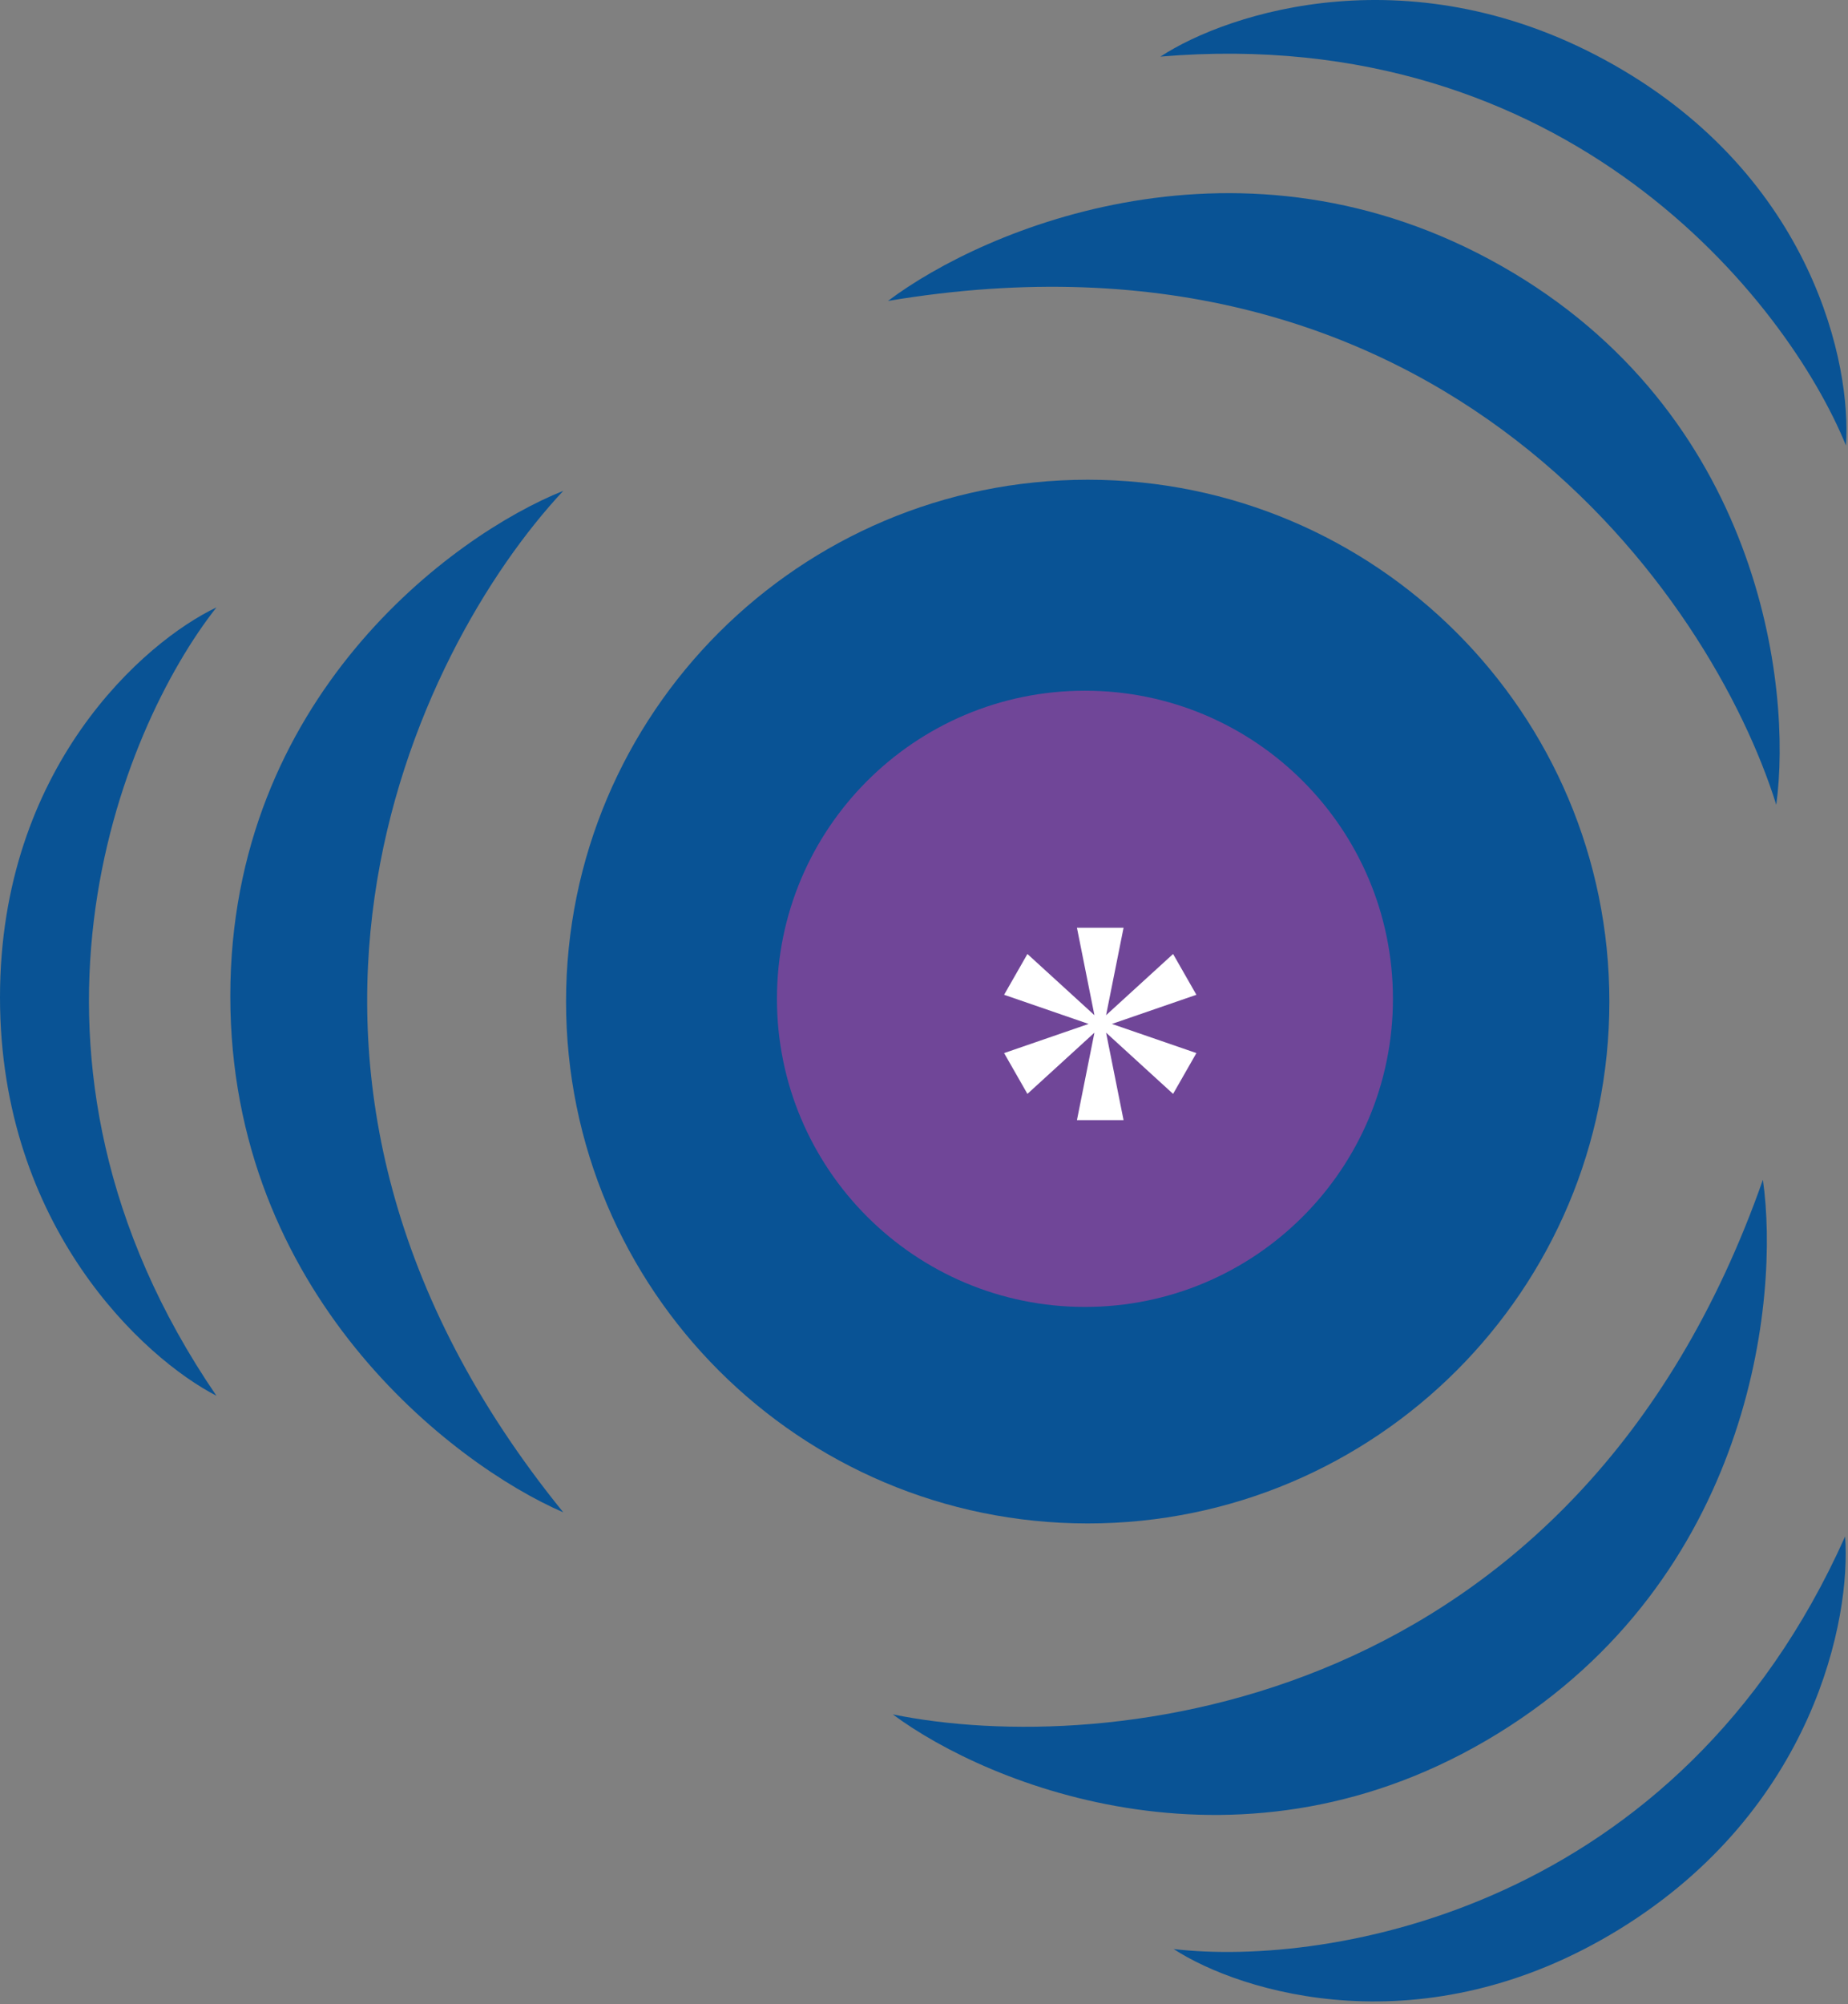
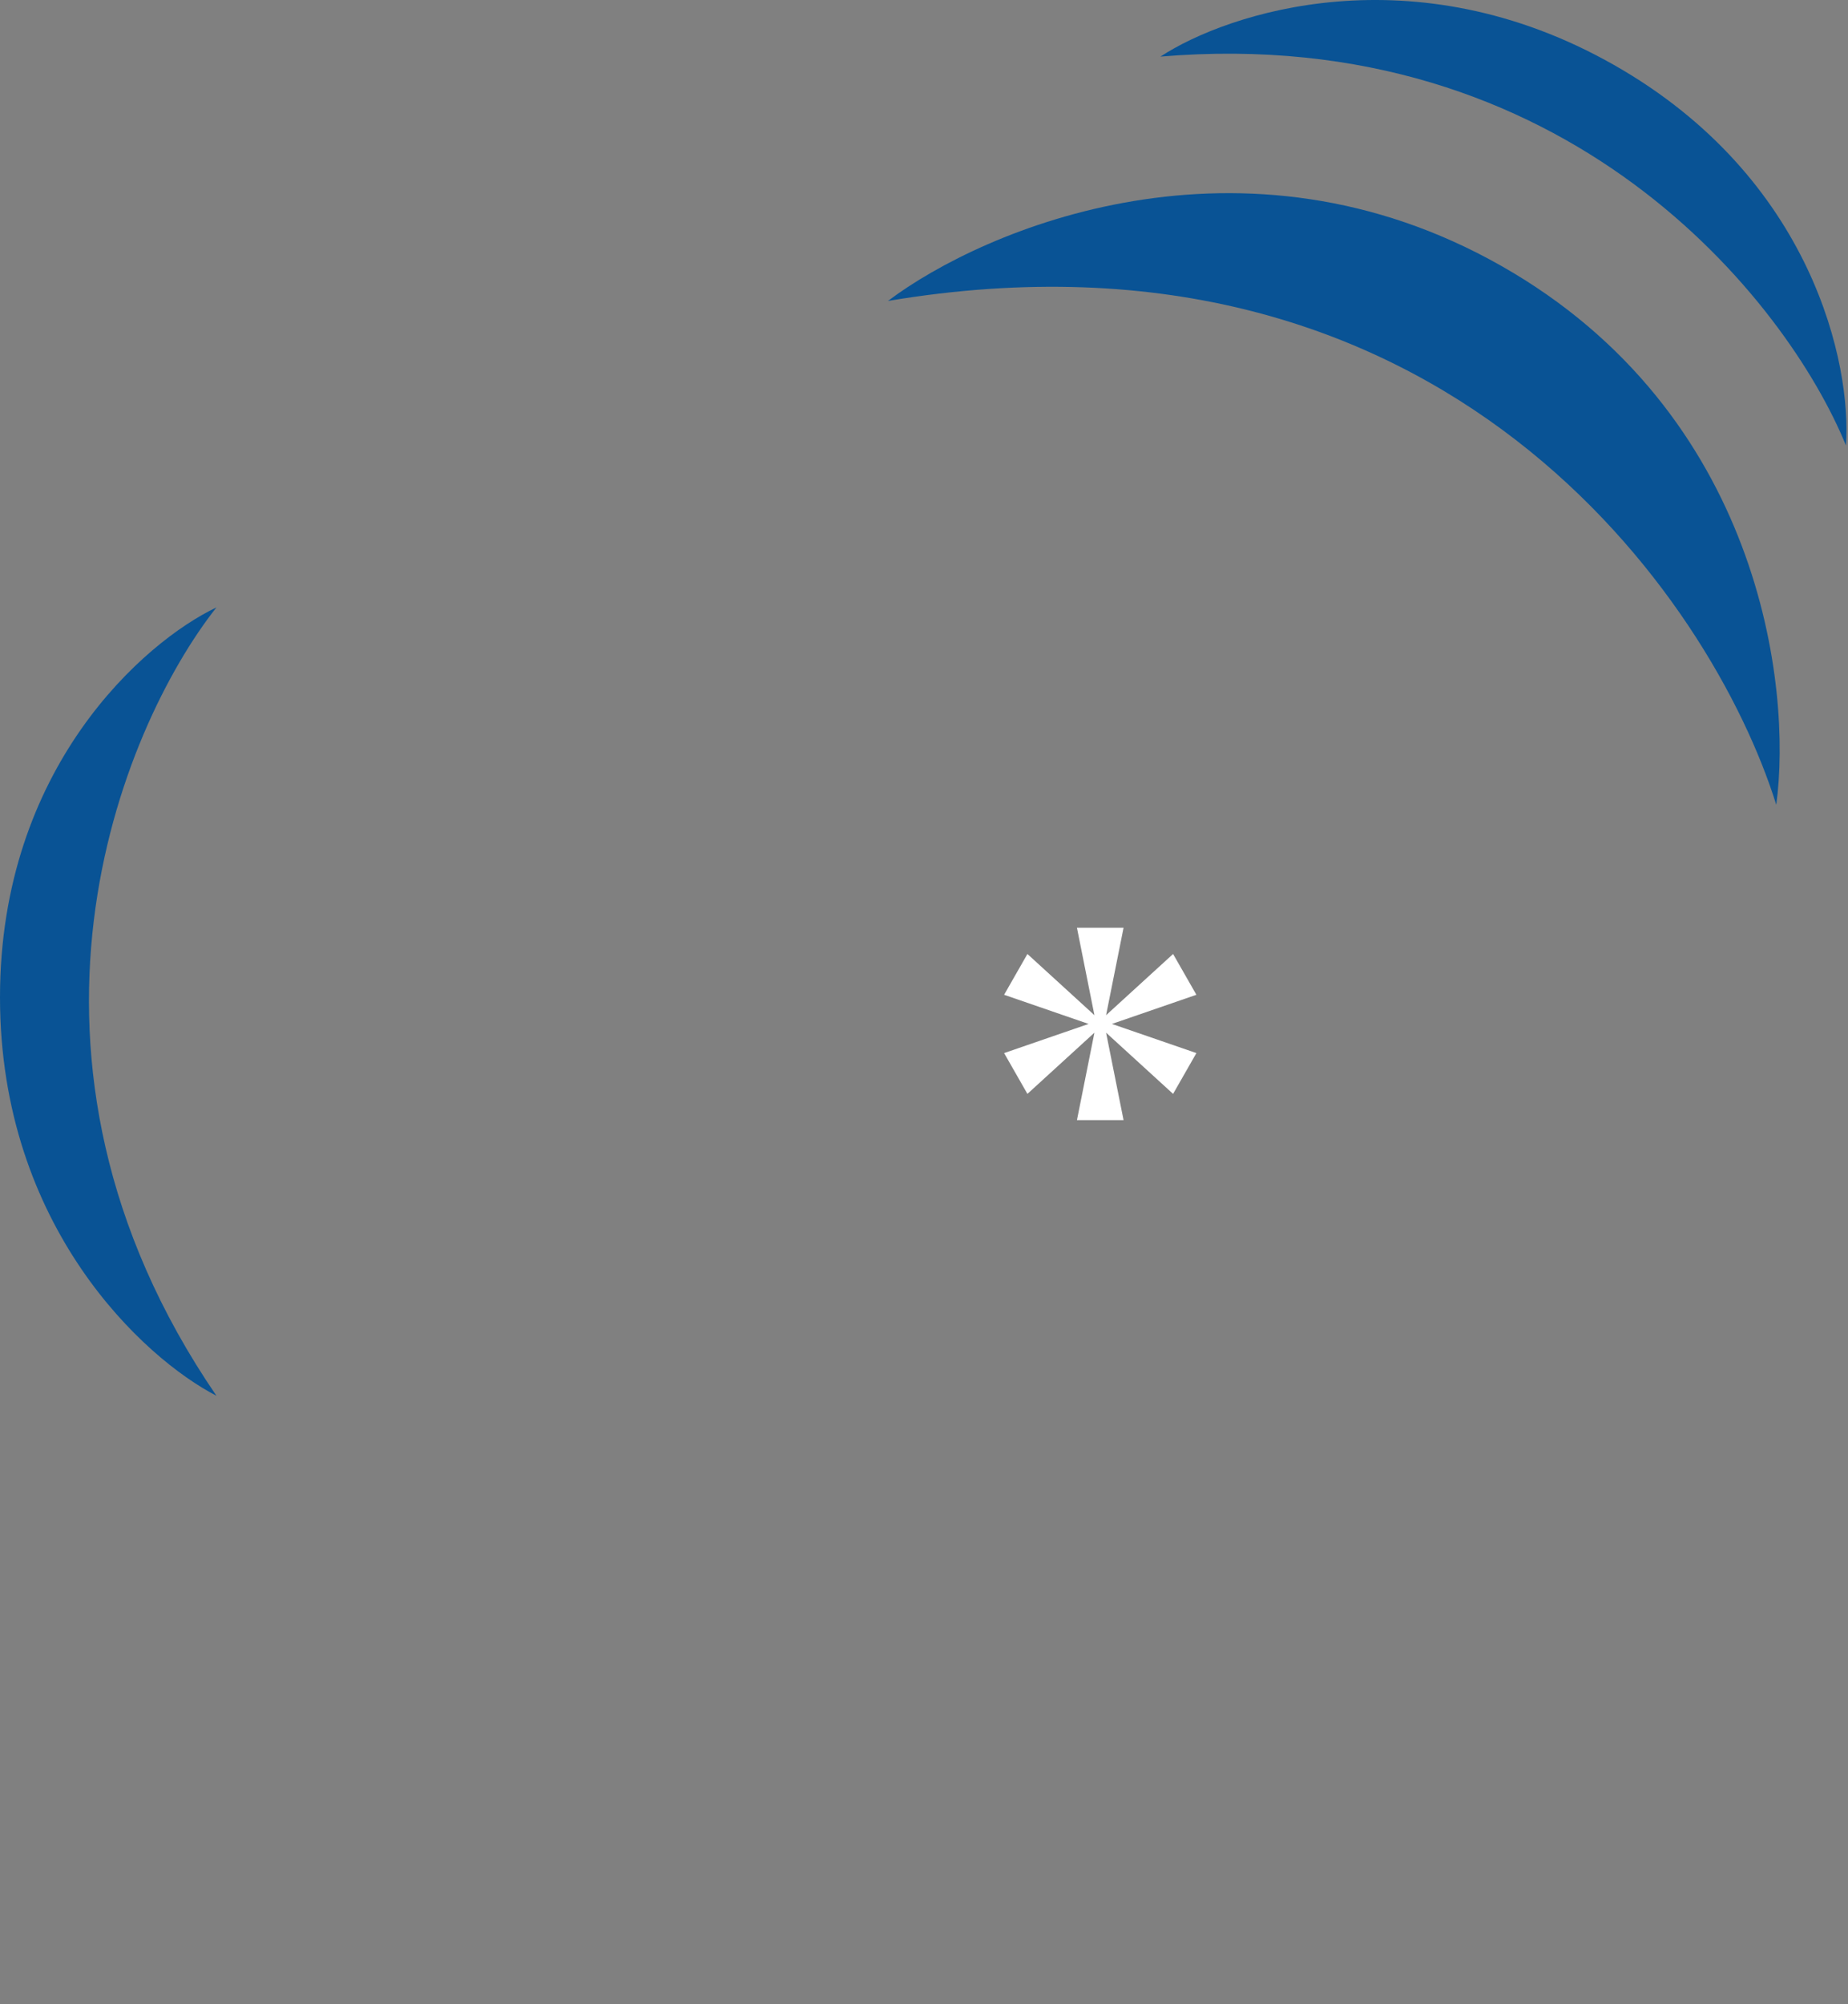
<svg xmlns="http://www.w3.org/2000/svg" width="333" height="361" viewBox="0 0 333 361" fill="none">
  <rect x="0" y="0" width="333" height="361" fill="#808080" stroke="none" />
-   <path d="M41.5 179.412C41.5 233.012 81.5 263.745 101.5 272.412C37.5 193.612 74.833 116.912 101.5 88.412C81.5 96.412 41.5 125.812 41.5 179.412Z" fill="#095395" />
  <path d="M0 179.64C0 221.005 26 244.723 39 251.412C-2.6 190.599 21.667 131.406 39 109.412C26 115.586 0 138.275 0 179.64Z" fill="#095395" />
  <path d="M270.503 47.882C223.875 21.446 177.412 41.084 160.008 54.208C260.123 37.398 308.432 107.704 320.073 144.958C322.977 123.614 317.13 74.317 270.503 47.882Z" fill="#095395" />
  <path d="M290.772 11.668C254.788 -8.734 221.332 2.186 209.102 10.196C282.521 4.001 322.045 54.305 332.63 80.231C333.671 65.877 326.756 32.069 290.772 11.668Z" fill="#095395" />
-   <path d="M269.821 312.305C315.494 284.252 320.747 234.083 317.664 212.505C284.014 308.281 199.119 316.613 160.877 308.806C178.162 321.661 224.148 340.358 269.821 312.305Z" fill="#095395" />
-   <path d="M291.736 347.548C326.983 325.898 333.586 291.33 332.481 276.752C302.434 344.028 239.296 354.33 211.482 351.072C223.547 358.918 256.488 369.197 291.736 347.548Z" fill="#095395" />
-   <path d="M290 180.412C290 232.326 247.915 274.412 196 274.412C144.085 274.412 102 232.326 102 180.412C102 128.497 144.085 86.412 196 86.412C247.915 86.412 290 128.497 290 180.412Z" fill="#095395" />
-   <path d="M251 179.912C251 210.563 226.152 235.412 195.5 235.412C164.848 235.412 140 210.563 140 179.912C140 149.26 164.848 124.412 195.5 124.412C226.152 124.412 251 149.26 251 179.912Z" fill="#704698" />
  <path d="M194.06 201.762L197.21 186.012L185.135 197.037L180.935 189.687L196.16 184.437L180.935 179.187L185.135 171.837L197.21 182.862L194.06 167.112H202.46L199.31 182.862L211.385 171.837L215.585 179.187L200.36 184.437L215.585 189.687L211.385 197.037L199.31 186.012L202.46 201.762H194.06Z" fill="white" />
</svg>